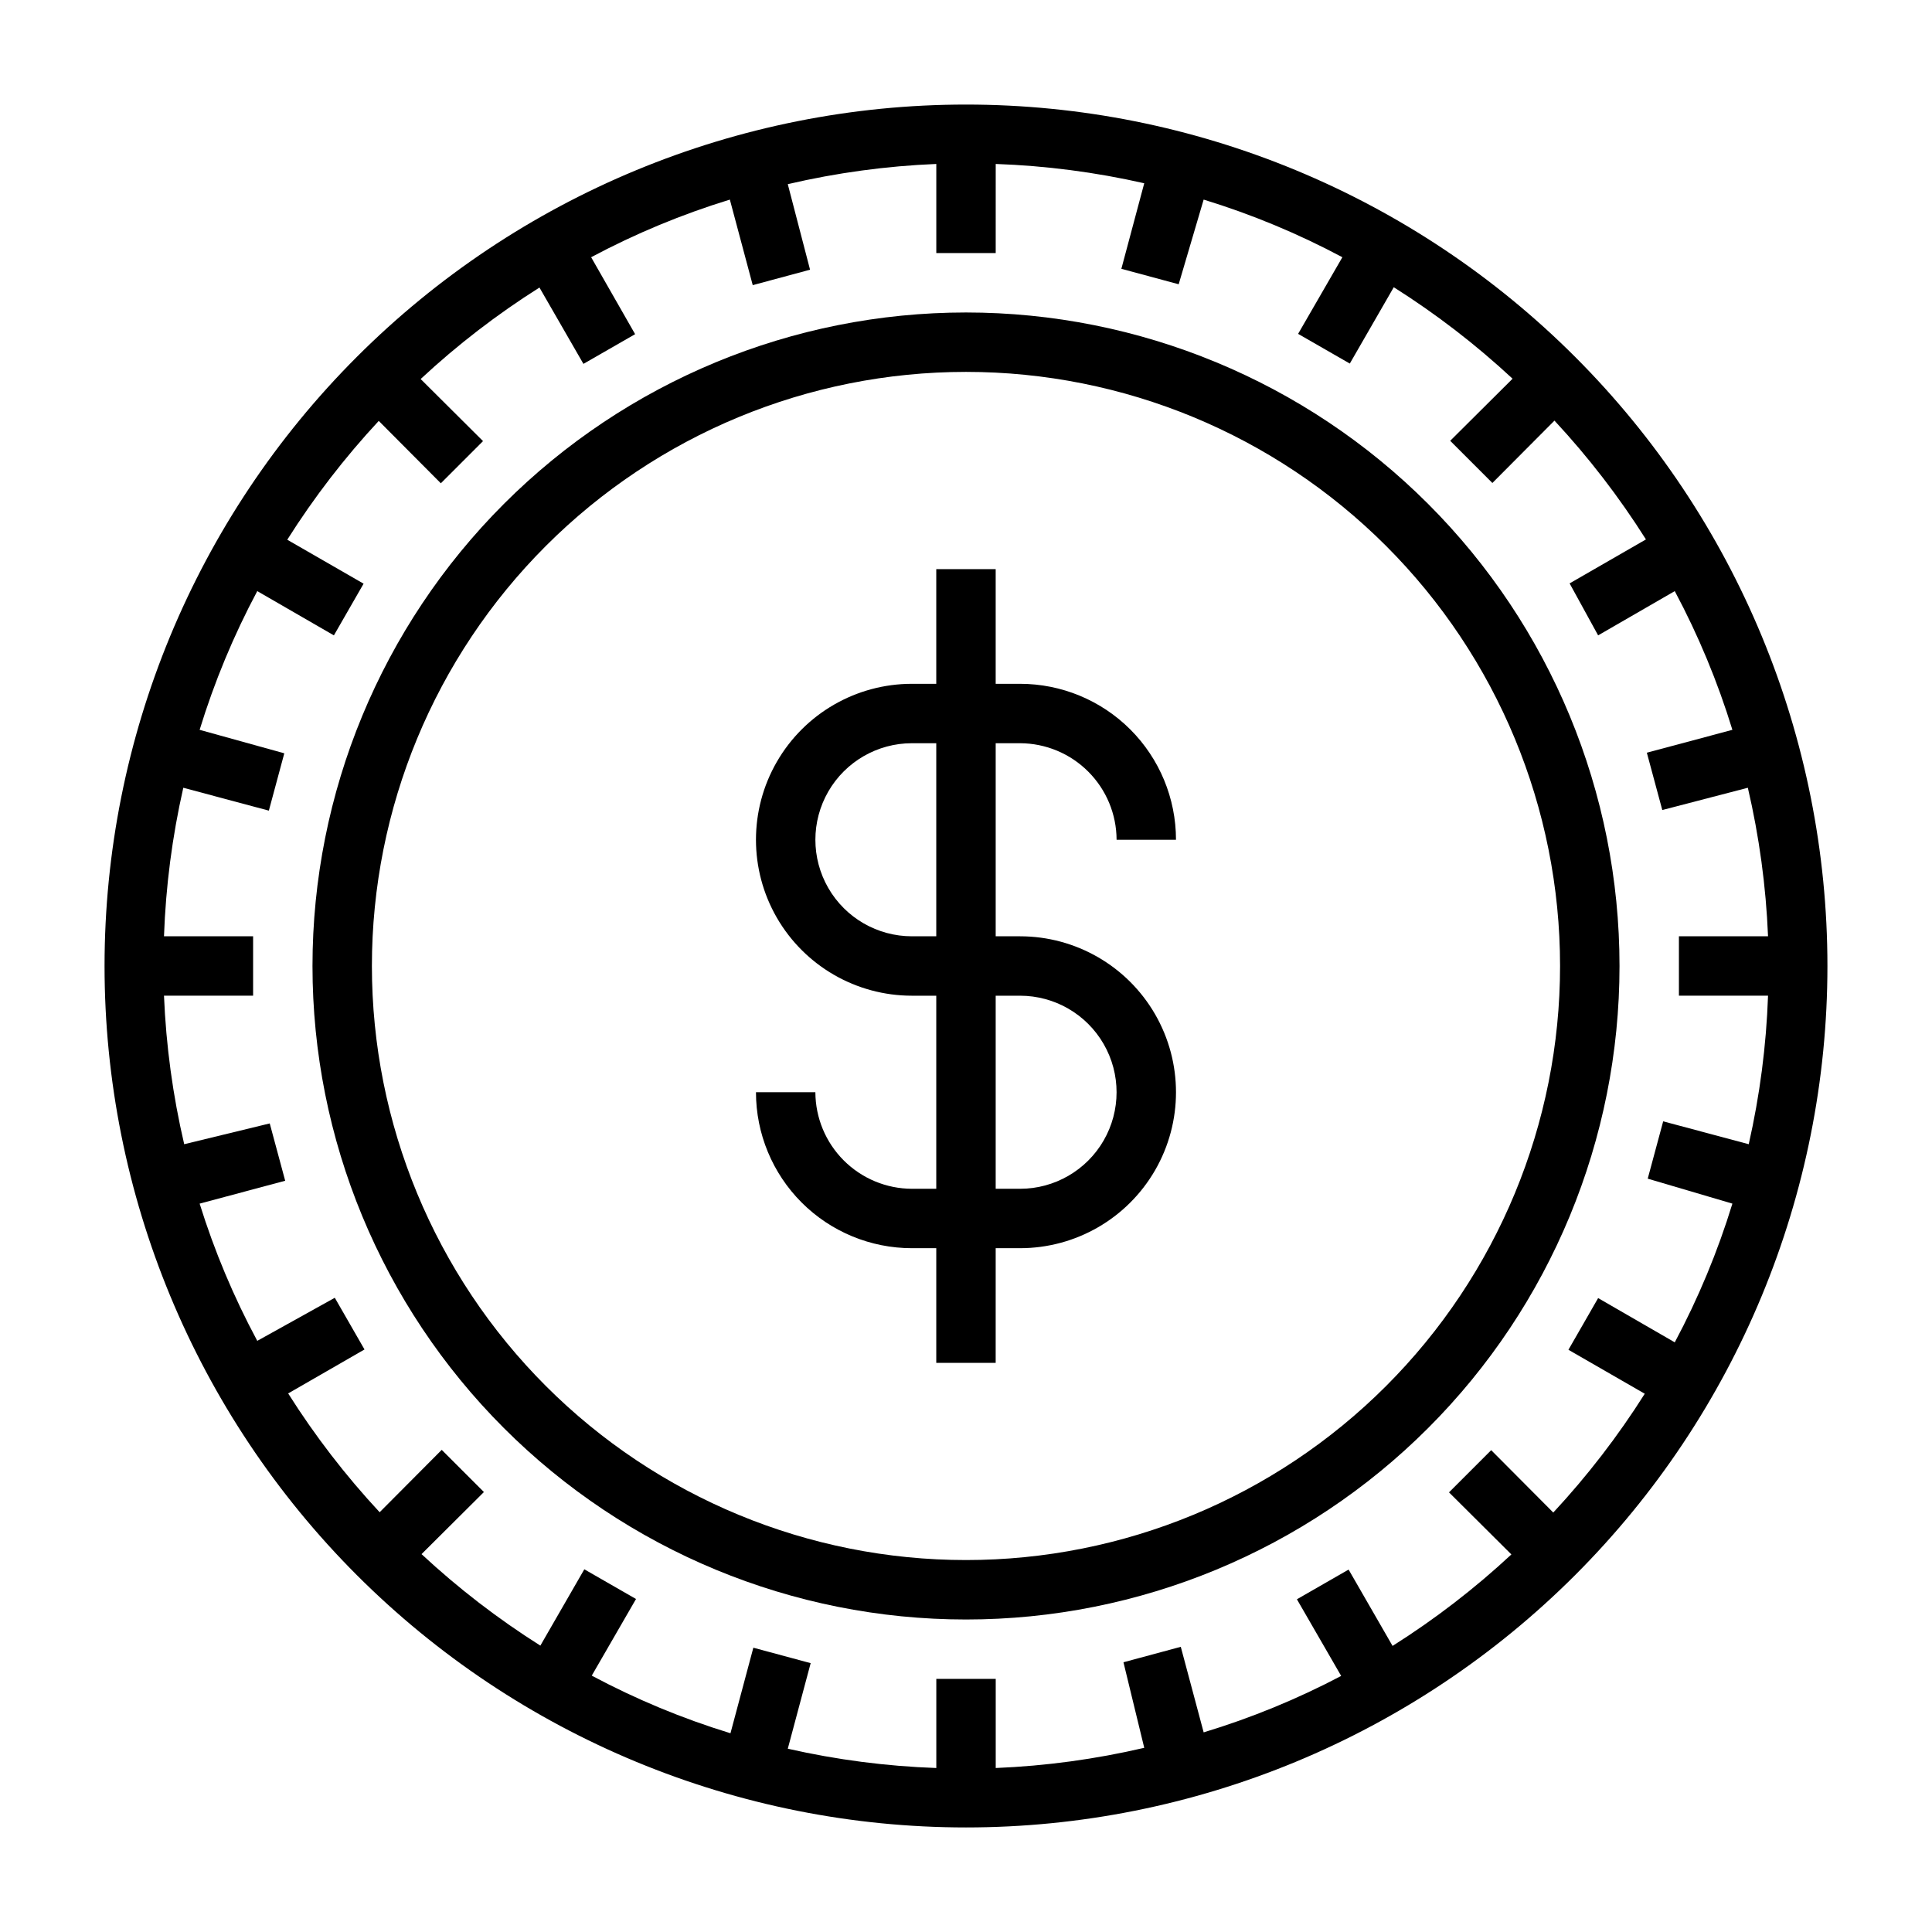
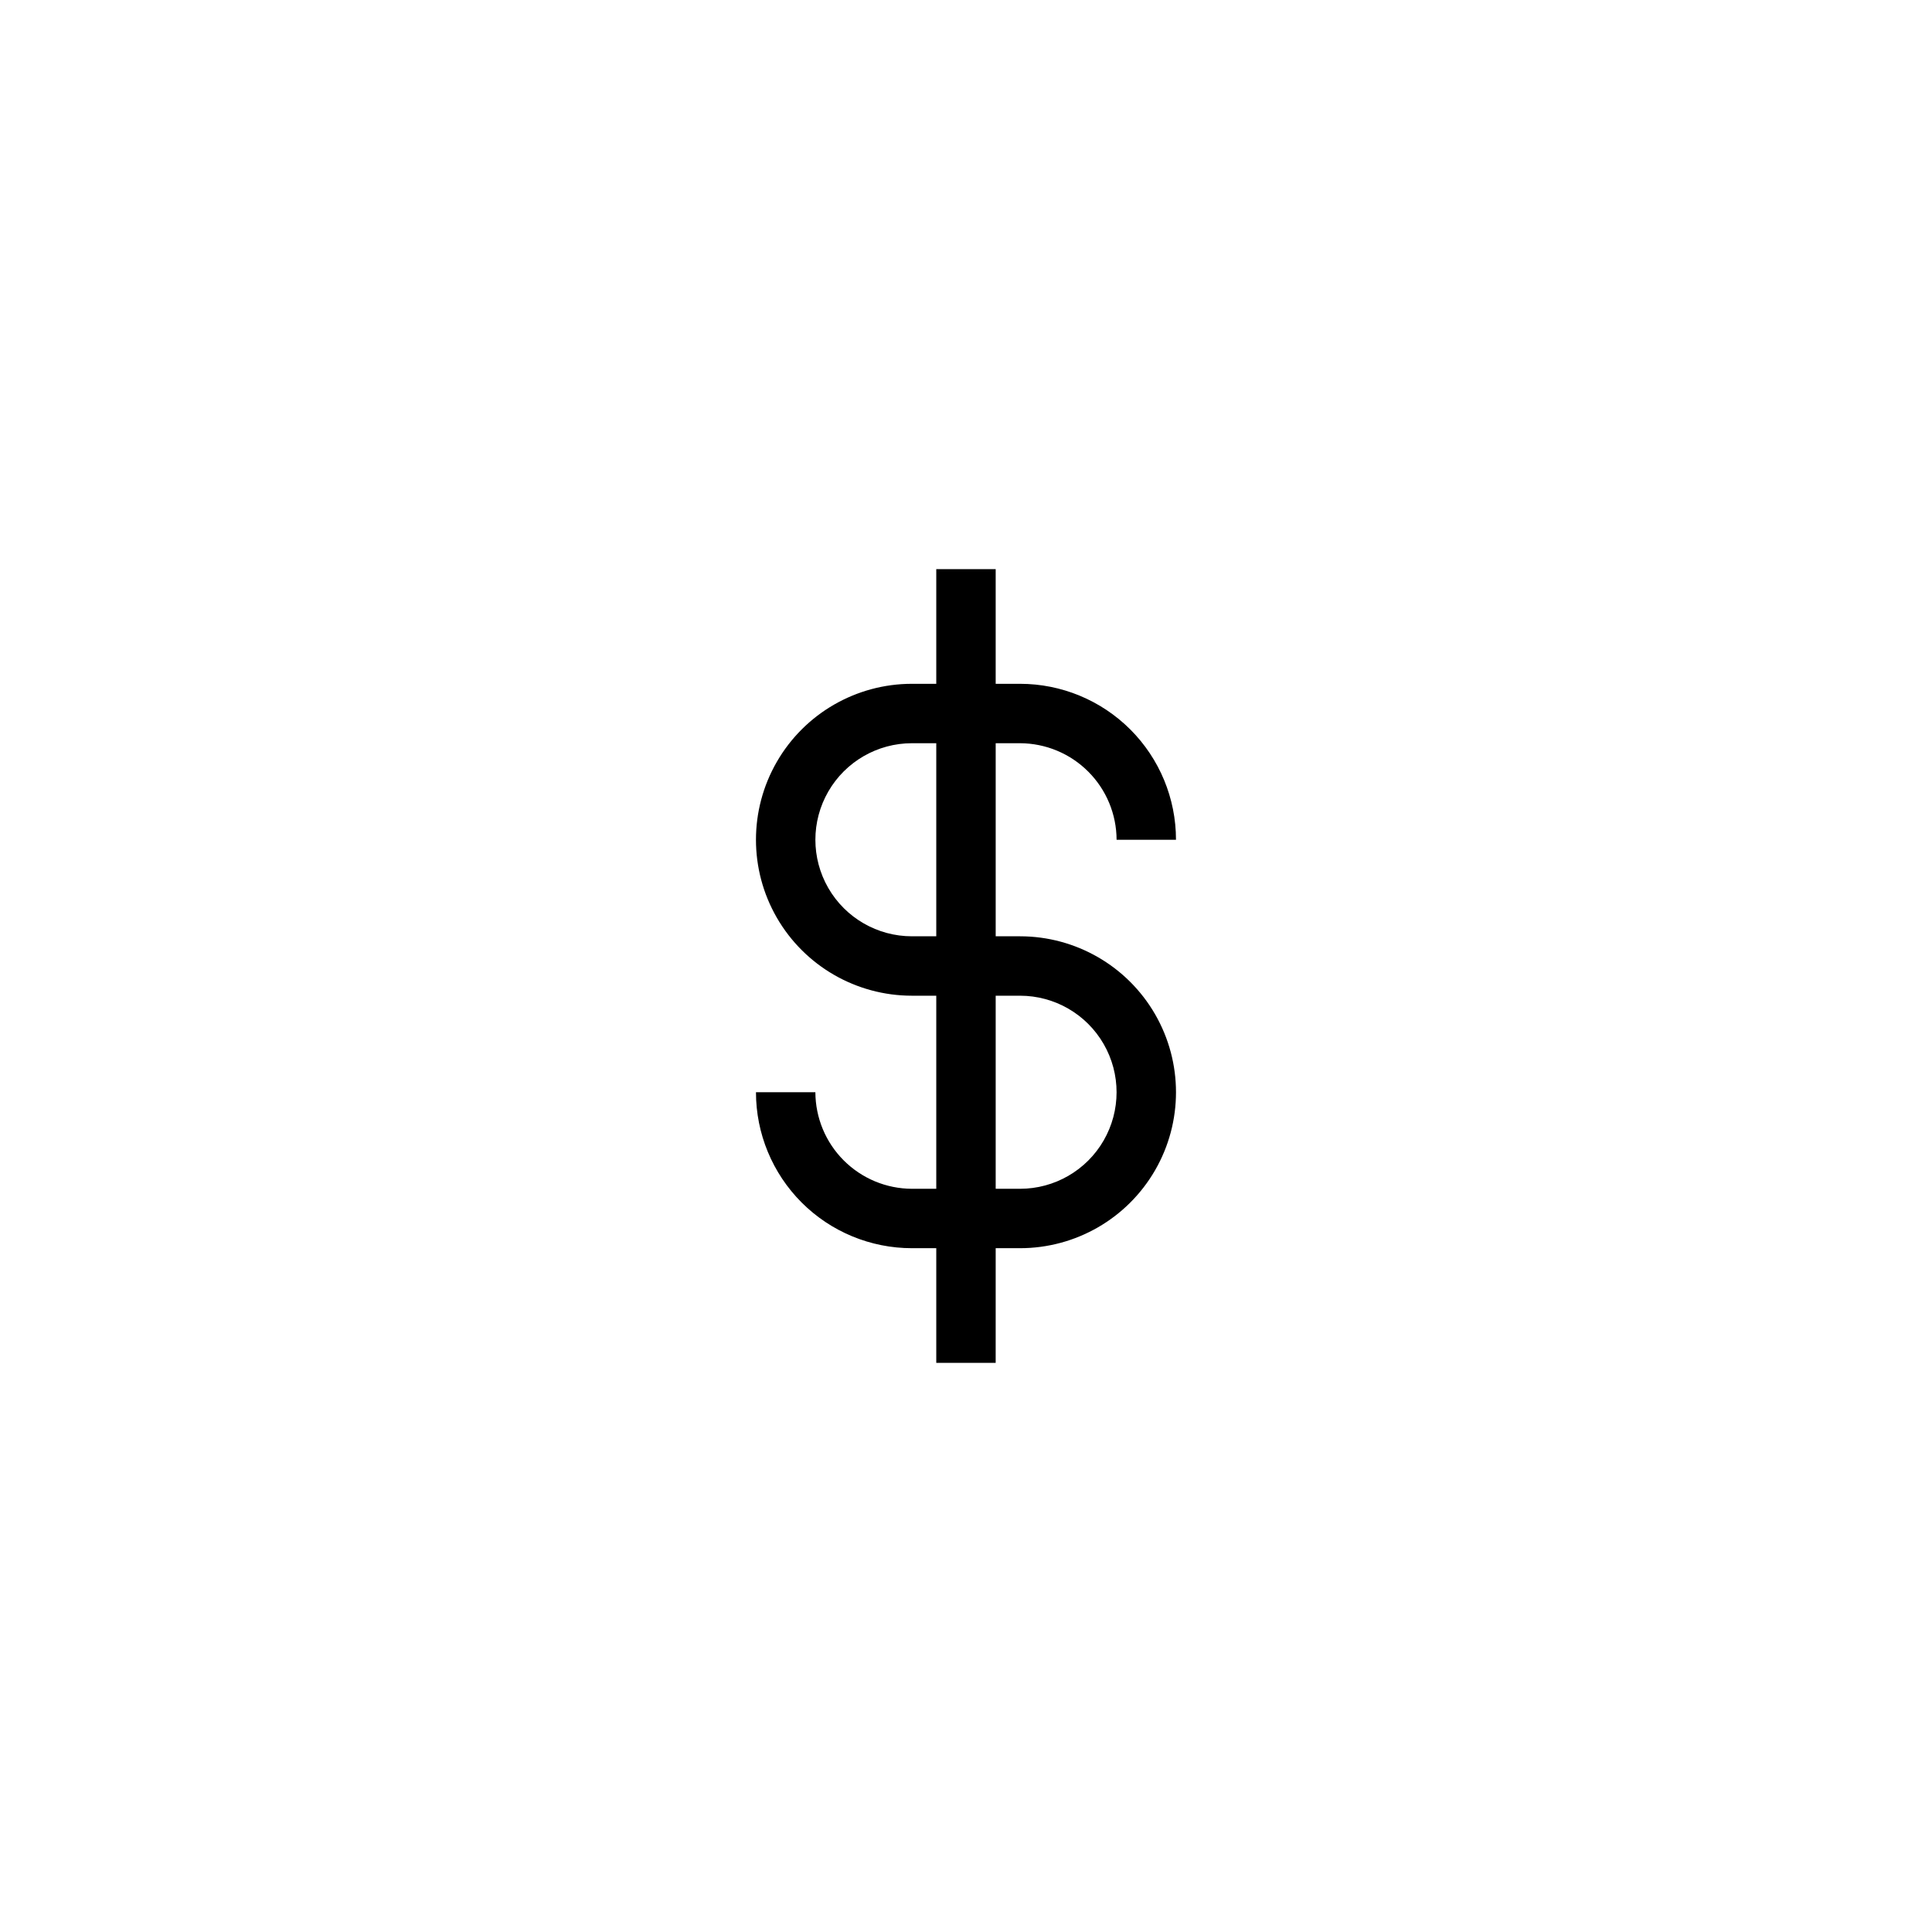
<svg xmlns="http://www.w3.org/2000/svg" fill="#000000" width="800px" height="800px" version="1.1" viewBox="144 144 512 512">
  <g>
    <path d="m414.32 340.96c6.781 0.023 13.277 2.723 18.07 7.519 4.793 4.793 7.496 11.285 7.516 18.066h15.742c0-10.961-4.352-21.473-12.102-29.223-7.754-7.75-18.266-12.105-29.227-12.105h-6.453v-30.387h-15.746v30.387h-6.453c-14.766 0-28.41 7.875-35.793 20.664-7.383 12.785-7.383 28.539 0 41.328 7.383 12.785 21.027 20.664 35.793 20.664h6.453v51.168h-6.453c-6.781-0.02-13.273-2.723-18.066-7.516-4.797-4.793-7.496-11.289-7.519-18.07h-15.742c0 10.961 4.356 21.473 12.105 29.227 7.75 7.75 18.262 12.102 29.223 12.102h6.453v30.387h15.742l0.004-30.387h6.453c14.766 0 28.41-7.875 35.793-20.664 7.383-12.785 7.383-28.539 0-41.328-7.383-12.785-21.027-20.664-35.793-20.664h-6.453v-51.168zm0 66.914c9.141 0 17.586 4.875 22.156 12.793 4.57 7.914 4.57 17.668 0 25.582-4.57 7.918-13.016 12.793-22.156 12.793h-6.453v-51.168zm-22.199-15.746h-6.453c-9.141 0-17.586-4.875-22.156-12.789-4.57-7.918-4.57-17.668 0-25.586 4.57-7.914 13.016-12.793 22.156-12.793h6.453z" />
-     <path d="m400 226.81c-45.934 0-89.984 18.246-122.46 50.727-32.48 32.477-50.727 76.527-50.727 122.46 0 45.93 18.246 89.98 50.727 122.46 32.477 32.48 76.527 50.727 122.46 50.727 45.93 0 89.98-18.246 122.46-50.727 32.48-32.477 50.727-76.527 50.727-122.46 0-45.934-18.246-89.984-50.727-122.46-32.477-32.48-76.527-50.727-122.46-50.727zm0 330.62c-41.758 0-81.805-16.586-111.33-46.113-29.527-29.523-46.113-69.57-46.113-111.32 0-41.758 16.586-81.805 46.113-111.33 29.523-29.527 69.57-46.113 111.33-46.113 41.754 0 81.801 16.586 111.32 46.113 29.527 29.523 46.113 69.57 46.113 111.33 0 41.754-16.586 81.801-46.113 111.32-29.523 29.527-69.57 46.113-111.32 46.113z" />
-     <path d="m400 171.71c-60.547 0-118.61 24.051-161.43 66.863s-66.863 100.88-66.863 161.43c0 60.543 24.051 118.61 66.863 161.42s100.88 66.867 161.43 66.867c60.543 0 118.61-24.055 161.42-66.867s66.867-100.88 66.867-161.42c0-60.547-24.055-118.61-66.867-161.43s-100.88-66.863-161.42-66.863zm167.52 140.67 20.309-11.73c6.262 11.734 11.375 24.047 15.273 36.762l-22.672 6.062 4.094 15.191 22.672-5.902c3.016 12.922 4.809 26.102 5.352 39.359h-23.617v15.742h23.617v0.004c-0.465 13.25-2.18 26.43-5.117 39.359l-22.672-6.062-4.094 15.191 22.438 6.617c-3.898 12.715-9.012 25.027-15.273 36.762l-20.309-11.73-7.871 13.699 20.23 11.652v-0.004c-7.09 11.227-15.207 21.766-24.246 31.488l-16.453-16.531-11.18 11.18 16.531 16.453v-0.004c-9.719 9.043-20.262 17.16-31.488 24.246l-11.652-20.23-13.699 7.871 11.73 20.309 0.004 0.004c-11.645 6.133-23.848 11.141-36.445 14.957l-6.062-22.672-15.191 4.094 5.508 22.672c-12.922 3.016-26.102 4.809-39.359 5.352v-23.617h-15.746v23.617c-13.25-0.465-26.43-2.18-39.359-5.117l6.062-22.672-15.191-4.094-6.062 22.672c-12.719-3.894-25.027-9.008-36.762-15.27l11.73-20.309-13.699-7.871-11.652 20.23v-0.004c-11.223-7.086-21.766-15.203-31.488-24.246l16.531-16.453-11.18-11.18-16.453 16.531 0.004 0.004c-9.043-9.723-17.16-20.266-24.246-31.488l20.23-11.652-7.871-13.699-20.547 11.418c-6.238-11.609-11.352-23.785-15.273-36.367l22.672-6.062-4.094-15.191-22.668 5.508c-3.019-12.922-4.812-26.102-5.356-39.359h23.617v-15.746h-23.617c0.469-13.25 2.18-26.43 5.117-39.359l22.672 6.062 4.094-15.191-22.438-6.223c3.898-12.715 9.012-25.027 15.273-36.762l20.309 11.73 7.871-13.699-20.23-11.648c7.09-11.227 15.207-21.766 24.246-31.488l16.453 16.531 11.18-11.18-16.531-16.453v0.004c9.723-9.043 20.262-17.16 31.488-24.246l11.652 20.23 13.699-7.871-11.656-20.391c11.734-6.262 24.047-11.375 36.762-15.273l6.062 22.672 15.191-4.094-5.902-22.668c12.922-3.019 26.102-4.812 39.359-5.356v23.617h15.742l0.004-23.617c13.25 0.469 26.43 2.18 39.359 5.117l-6.062 22.672 15.191 4.094 6.617-22.438c12.715 3.898 25.027 9.012 36.762 15.273l-11.73 20.309 13.699 7.871 11.652-20.23h-0.004c11.227 7.09 21.766 15.207 31.488 24.246l-16.531 16.453 11.18 11.18 16.453-16.531h-0.004c9.043 9.723 17.16 20.262 24.246 31.488l-20.23 11.652z" />
  </g>
</svg>